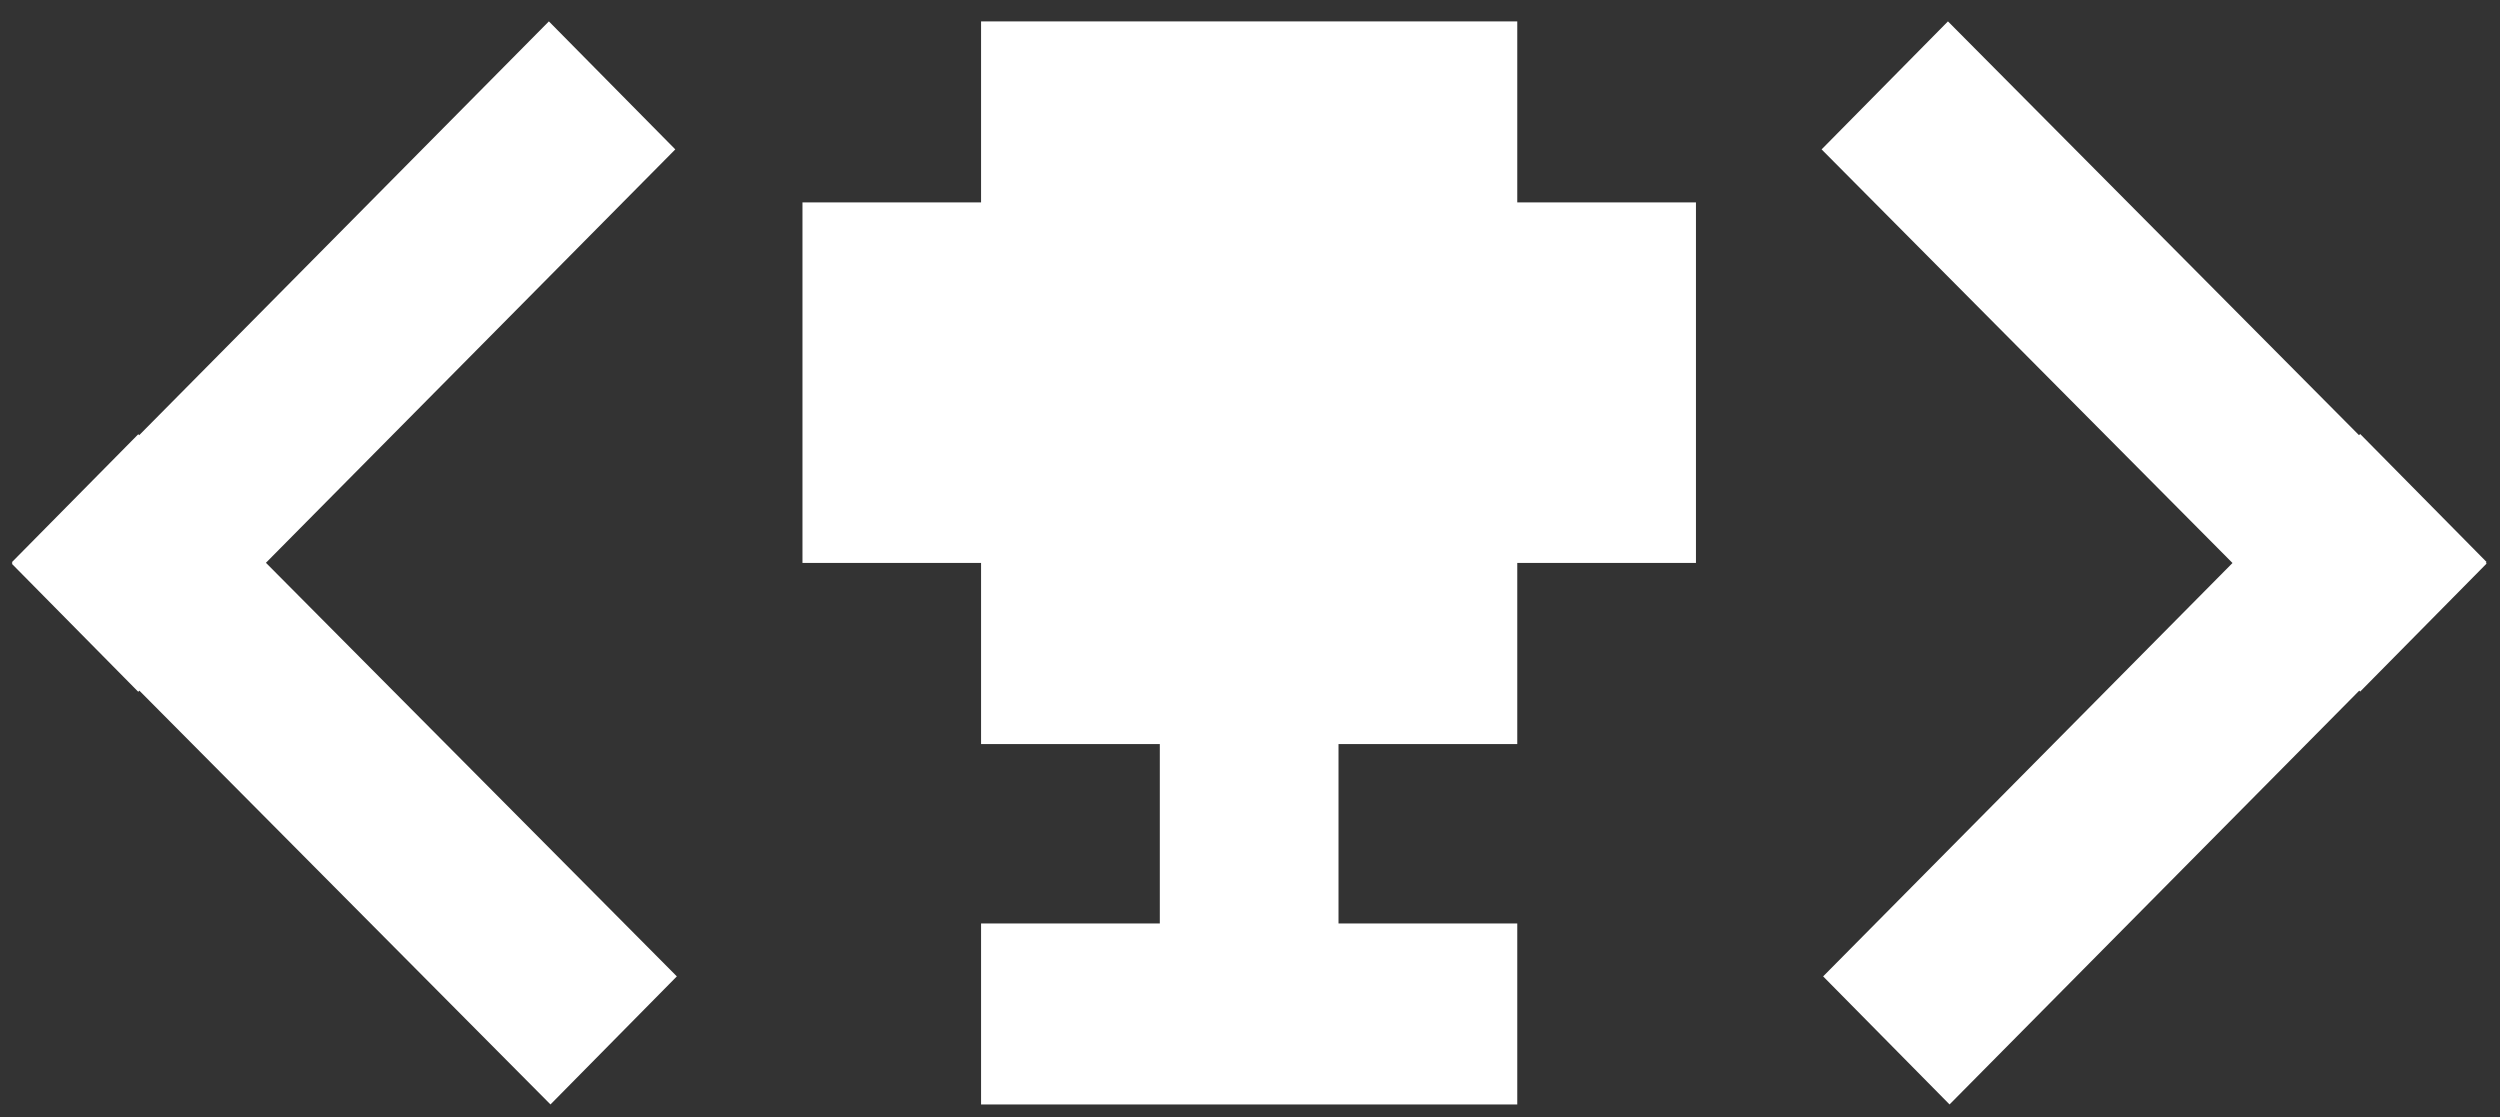
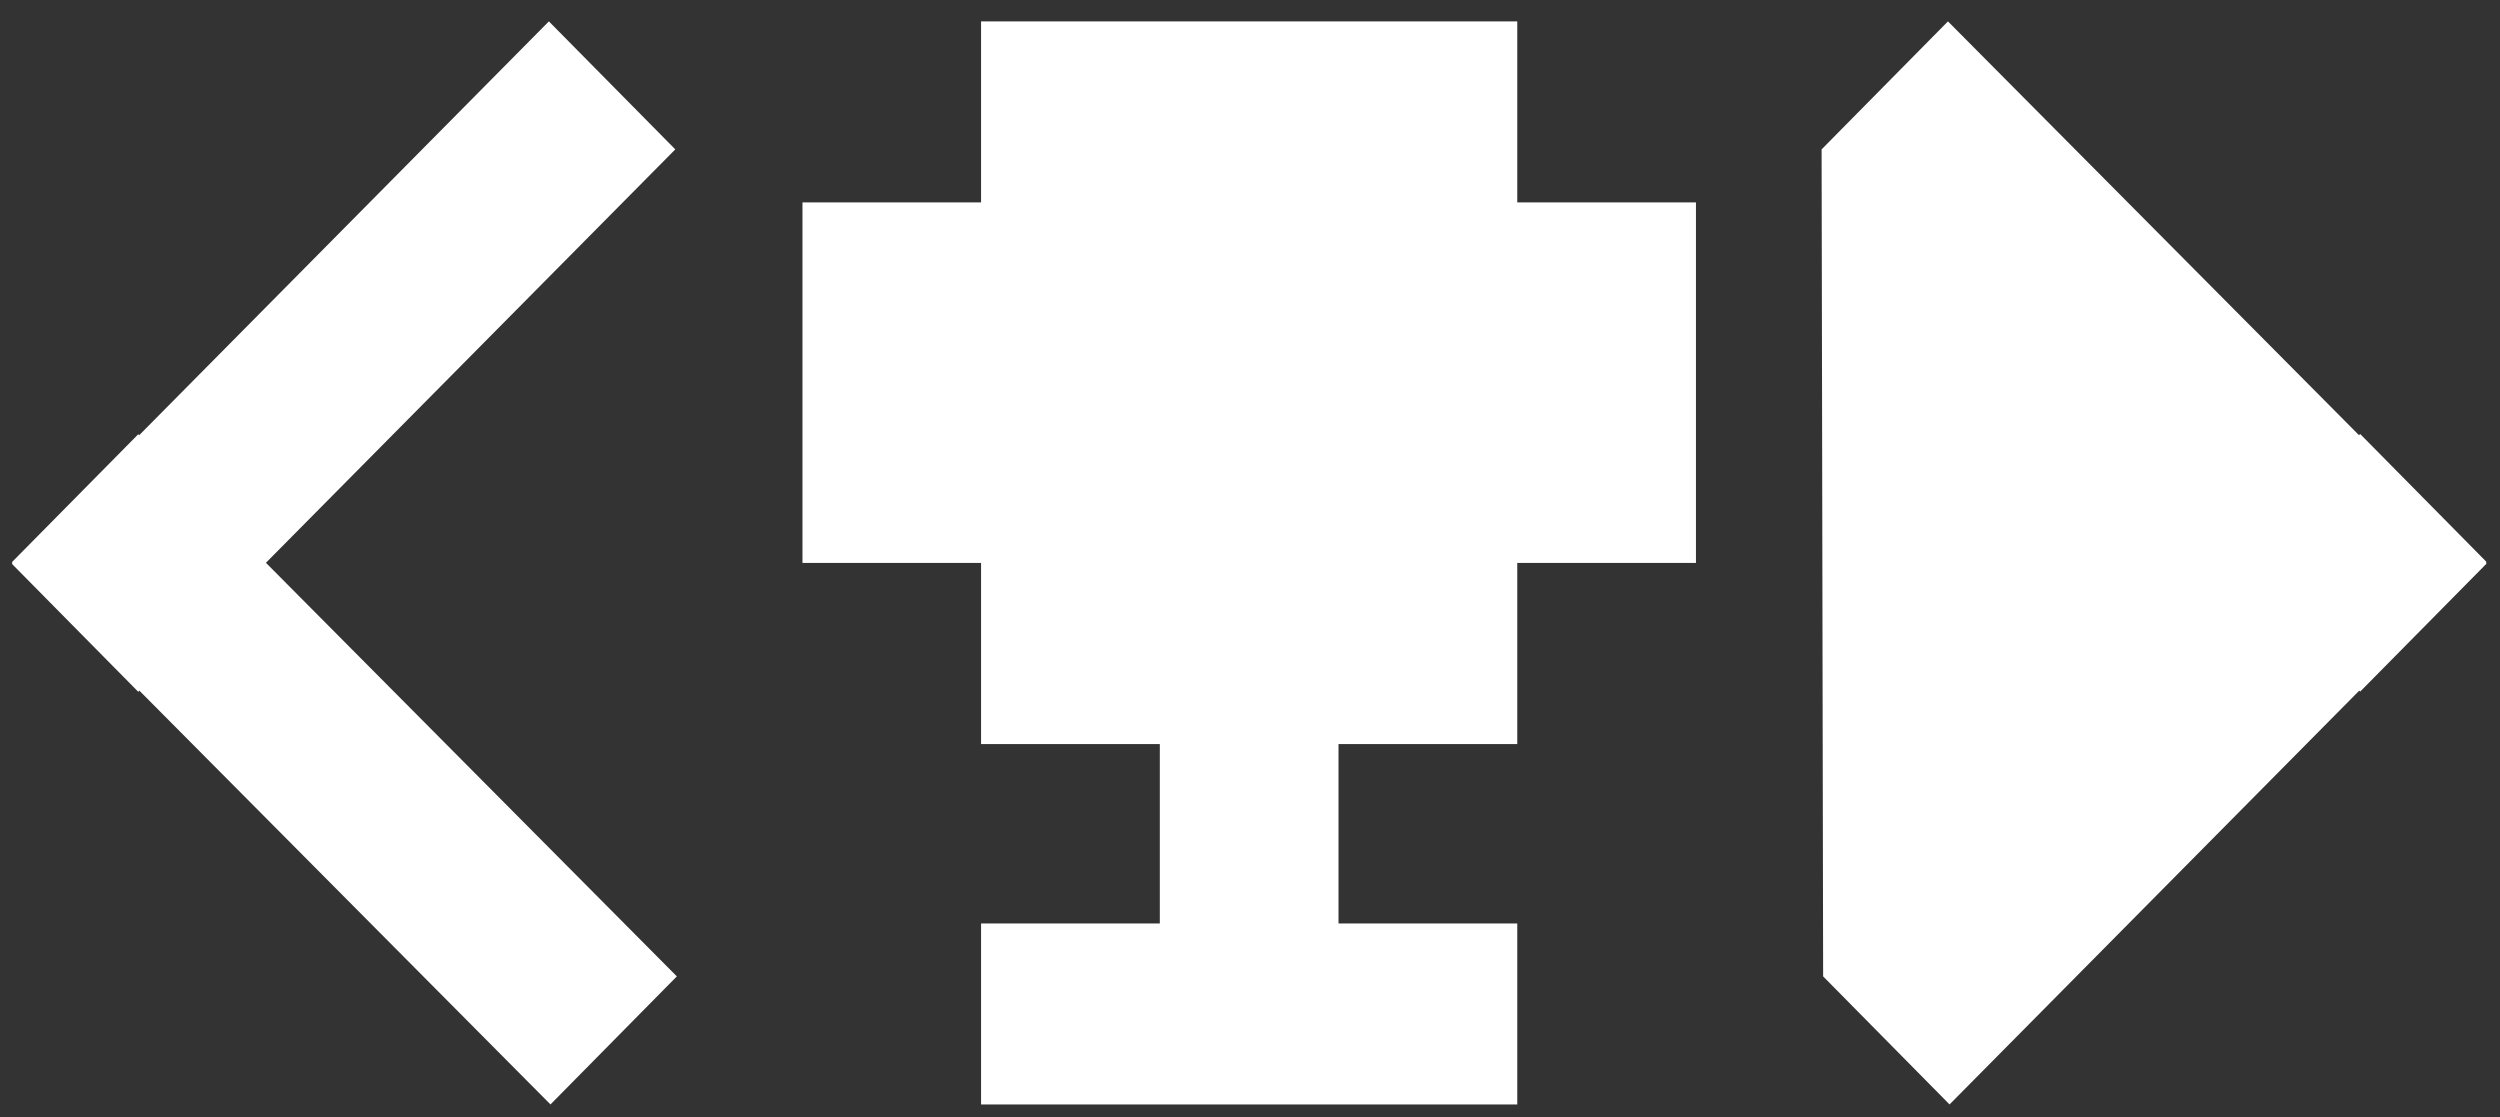
<svg xmlns="http://www.w3.org/2000/svg" width="94" height="42" viewBox="0 0 94 42" fill="none">
  <rect x="0" y="0" width="94" height="42" fill="#333333" stroke="none" />
-   <path fill-rule="evenodd" clip-rule="evenodd" d="M88.743 26.003L88.708 25.968L73.303 41.527L68.55 36.712L83.942 21.169L68.492 5.617L73.243 0.804L88.699 16.363L88.743 16.319L93.496 21.132L93.467 21.161L93.496 21.19L88.743 26.003ZM57.049 27.977H50.328V34.715V34.722H57.049V41.529H50.328H43.609H36.888V34.722H43.609V34.715V27.977H36.888V21.167H30.173V14.418V14.362V7.609H36.888V0.804H43.609H50.328H57.049V7.609H63.768V14.362V14.418V21.167H57.049V27.977ZM20.698 41.527L5.24 25.968L5.198 26.011L0.445 21.198L0.474 21.169L0.445 21.14L5.198 16.328L5.234 16.363L20.638 0.804L25.391 5.617L9.999 21.161L25.449 36.712L20.698 41.527Z" fill="white" />
+   <path fill-rule="evenodd" clip-rule="evenodd" d="M88.743 26.003L88.708 25.968L73.303 41.527L68.55 36.712L68.492 5.617L73.243 0.804L88.699 16.363L88.743 16.319L93.496 21.132L93.467 21.161L93.496 21.19L88.743 26.003ZM57.049 27.977H50.328V34.715V34.722H57.049V41.529H50.328H43.609H36.888V34.722H43.609V34.715V27.977H36.888V21.167H30.173V14.418V14.362V7.609H36.888V0.804H43.609H50.328H57.049V7.609H63.768V14.362V14.418V21.167H57.049V27.977ZM20.698 41.527L5.24 25.968L5.198 26.011L0.445 21.198L0.474 21.169L0.445 21.14L5.198 16.328L5.234 16.363L20.638 0.804L25.391 5.617L9.999 21.161L25.449 36.712L20.698 41.527Z" fill="white" />
</svg>